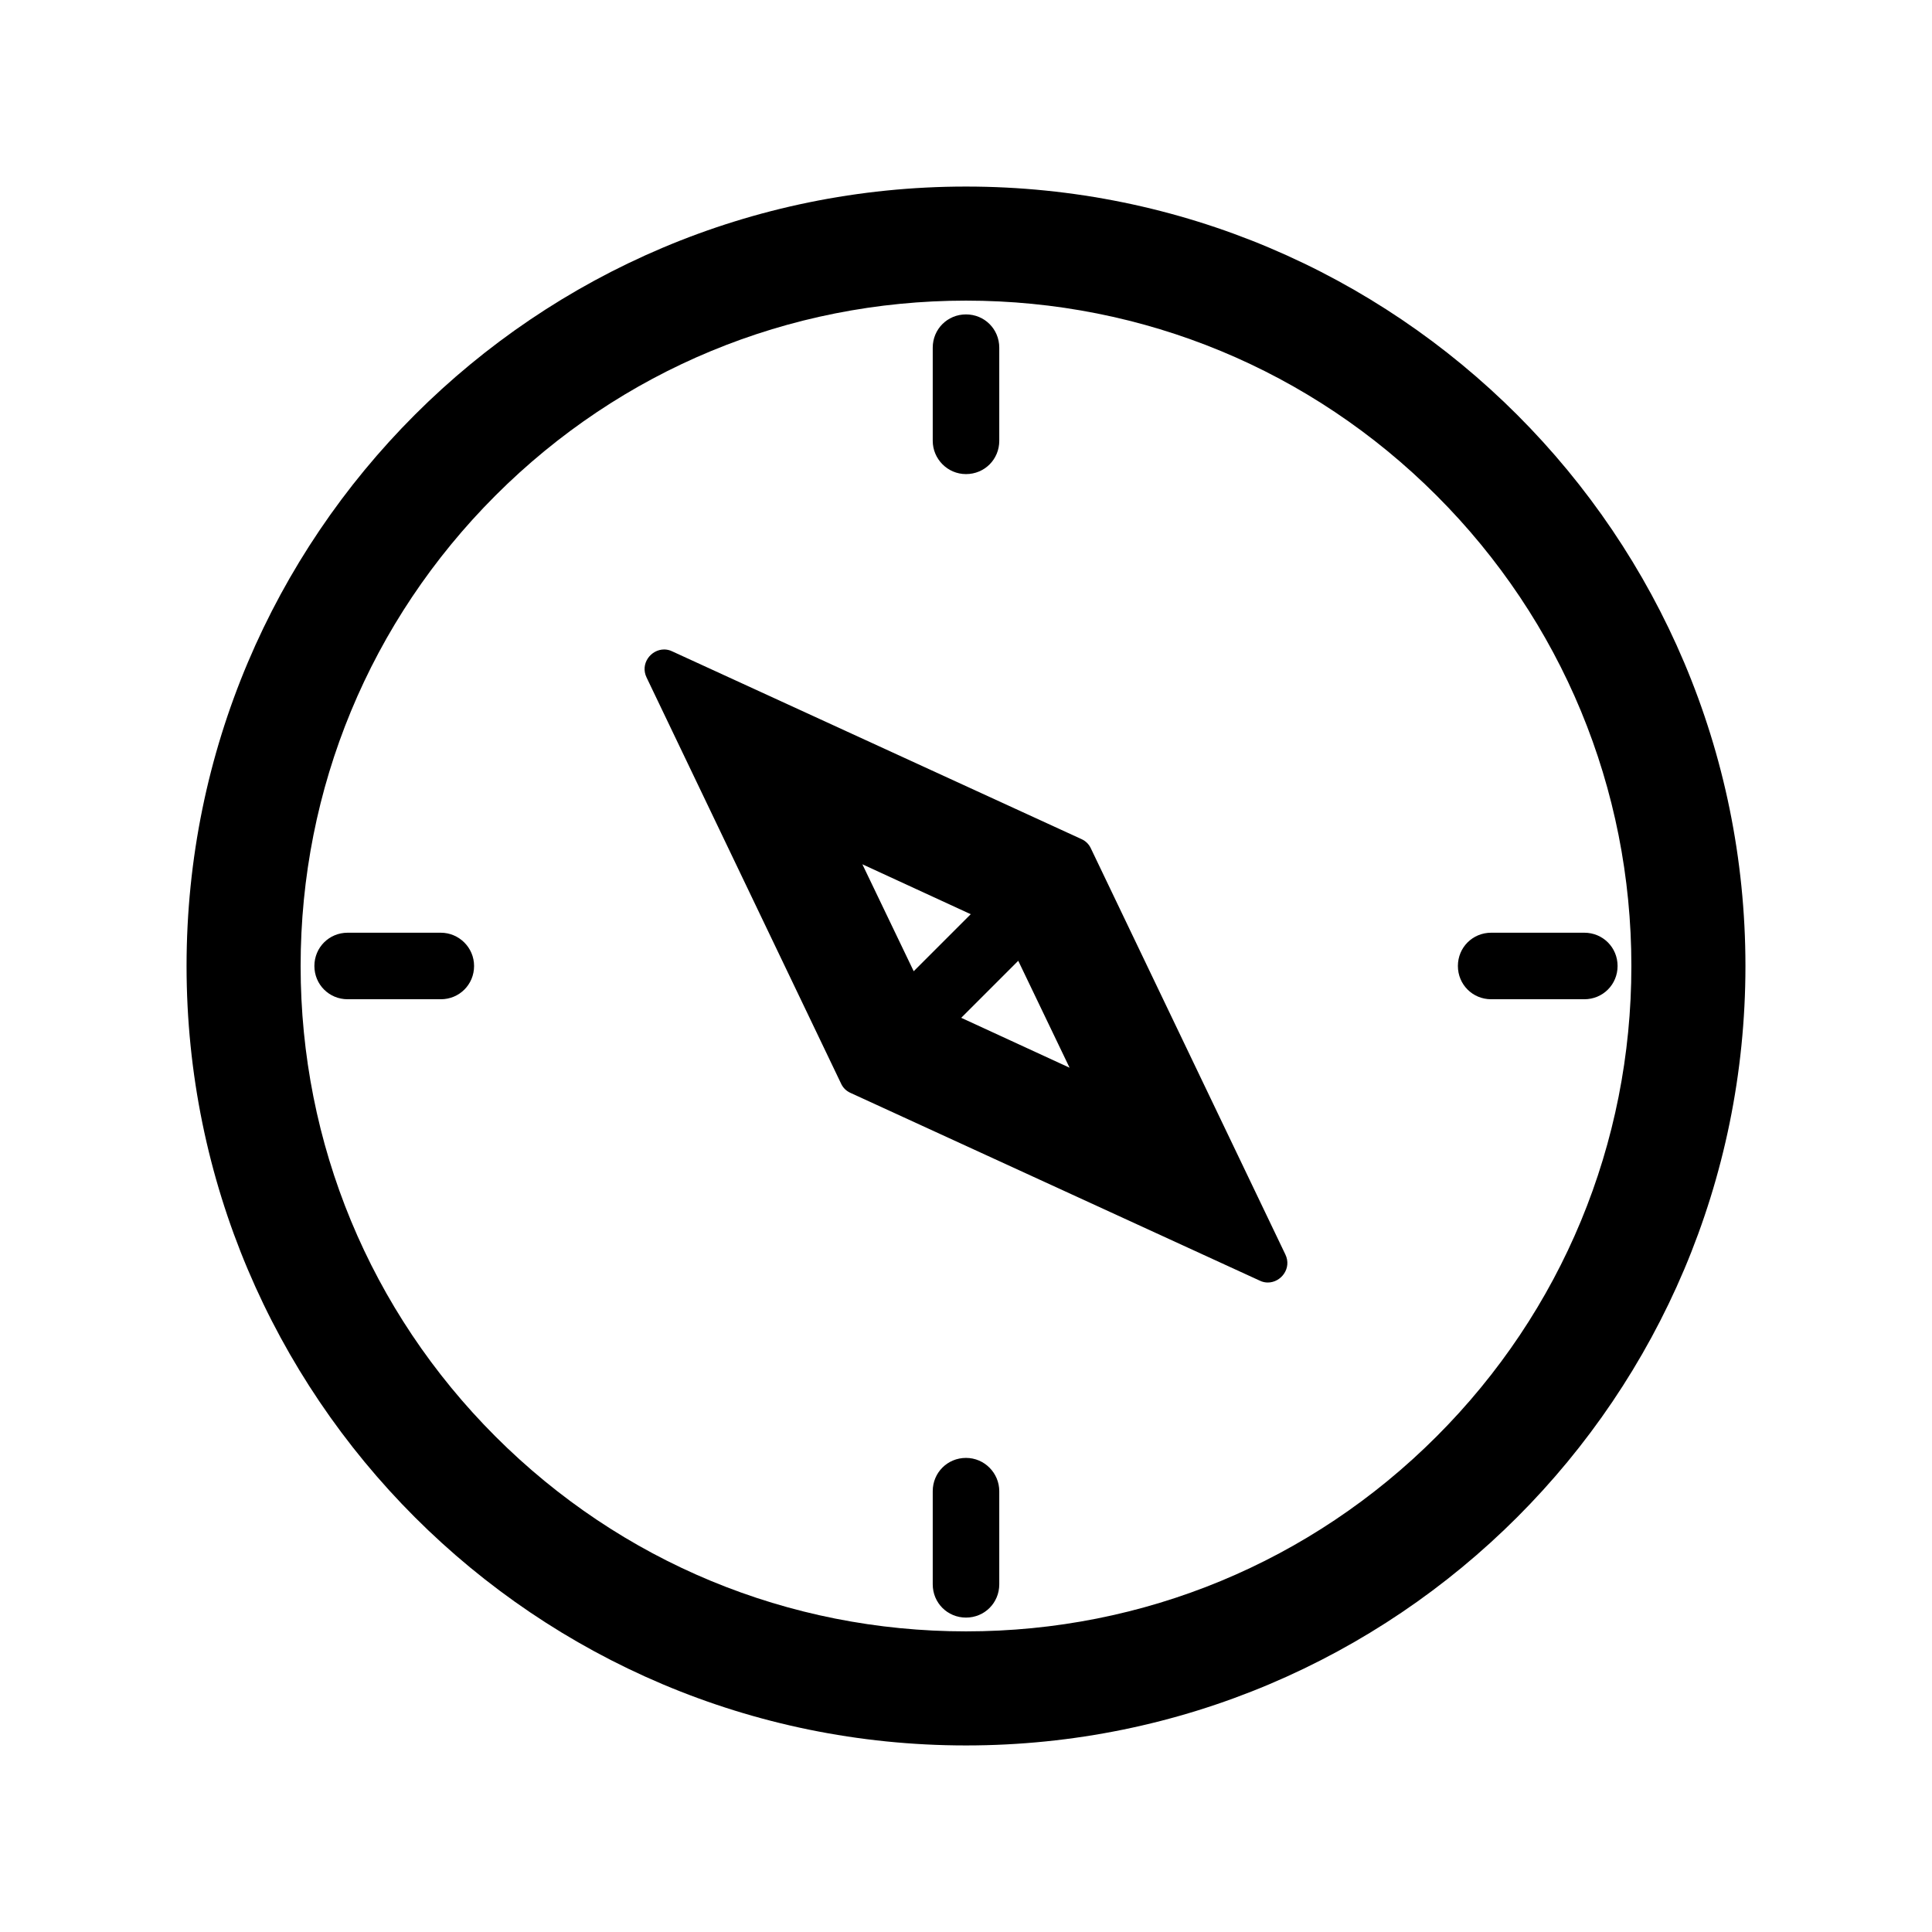
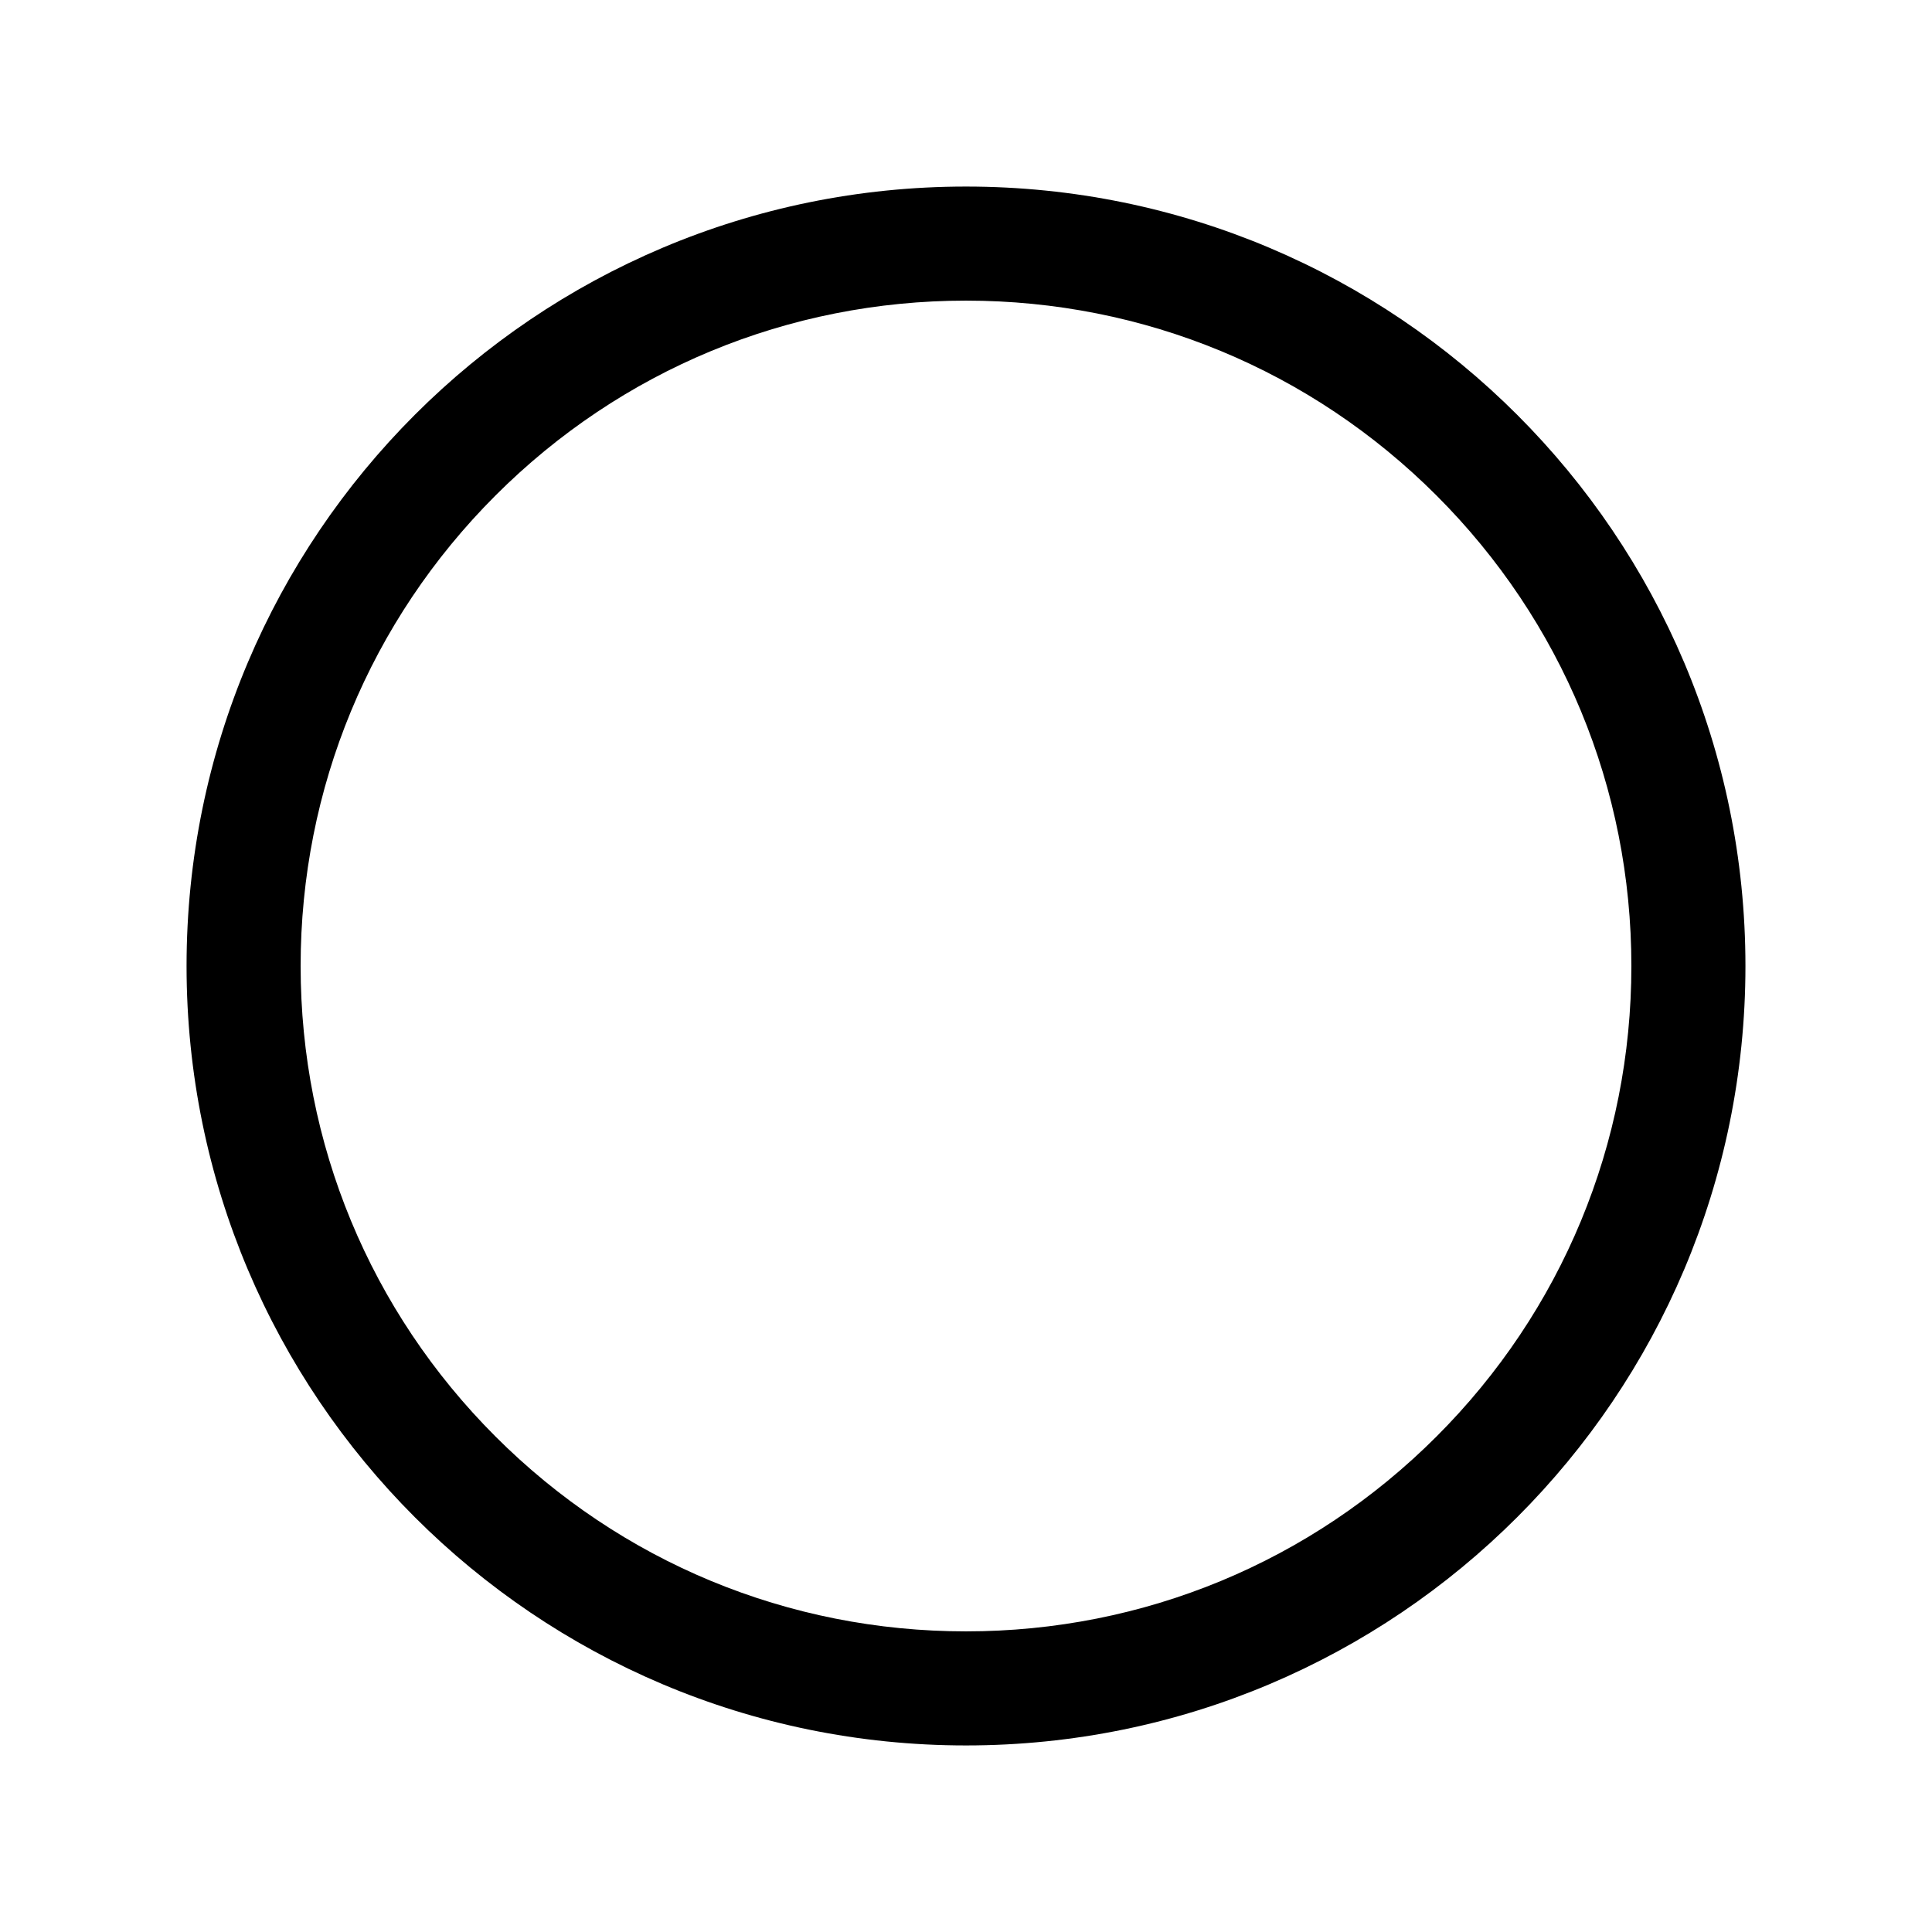
<svg xmlns="http://www.w3.org/2000/svg" fill="#000000" width="800px" height="800px" version="1.1" viewBox="144 144 512 512">
  <g>
    <path d="m400 193.44c-114.11 0-206.56 92.449-206.56 206.56s92.449 206.56 206.56 206.56 206.56-92.449 206.56-206.56c-0.004-114.11-92.449-206.56-206.56-206.56zm124.69 331.25c-33.25 33.25-77.586 51.641-124.69 51.641s-91.441-18.391-124.69-51.641-51.641-77.586-51.641-124.69 18.391-91.441 51.641-124.69 77.586-51.641 124.69-51.641 91.441 18.391 124.69 51.641 51.641 77.586 51.641 124.69-18.391 91.441-51.641 124.69z" />
-     <path d="m400 530.36c-4.914 0-8.816 3.906-8.816 8.816v24.688c0 4.914 3.906 8.816 8.816 8.816 4.914 0 8.816-3.906 8.816-8.816v-24.688c0-4.785-3.906-8.816-8.816-8.816z" />
-     <path d="m400 269.64c4.914 0 8.816-3.906 8.816-8.816v-24.688c0-4.914-3.906-8.816-8.816-8.816-4.914 0-8.816 3.906-8.816 8.816v24.688c0 4.785 3.902 8.816 8.816 8.816z" />
-     <path d="m260.82 391.18h-24.688c-4.914 0-8.816 3.906-8.816 8.816 0 4.914 3.906 8.816 8.816 8.816h24.688c4.914 0 8.816-3.906 8.816-8.816 0-4.914-4.031-8.816-8.816-8.816z" />
-     <path d="m563.86 391.18h-24.688c-4.914 0-8.816 3.906-8.816 8.816 0 4.914 3.906 8.816 8.816 8.816h24.688c4.914 0 8.816-3.906 8.816-8.816 0-4.914-3.906-8.816-8.816-8.816z" />
-     <path d="m433.12 368.89c-0.504-1.133-1.387-2.016-2.519-2.519l-108.45-49.75c-0.754-0.379-1.512-0.504-2.141-0.504-3.527 0-6.422 3.777-4.66 7.43l51.516 107.56c0.504 1.133 1.387 2.016 2.519 2.519l108.45 49.75c0.754 0.379 1.512 0.504 2.141 0.504 3.527 0 6.422-3.777 4.66-7.43zm-31.867 17.383-15.113 15.113-13.602-28.34zm-2.519 27.457 15.113-15.113 13.602 28.34z" />
  </g>
</svg>